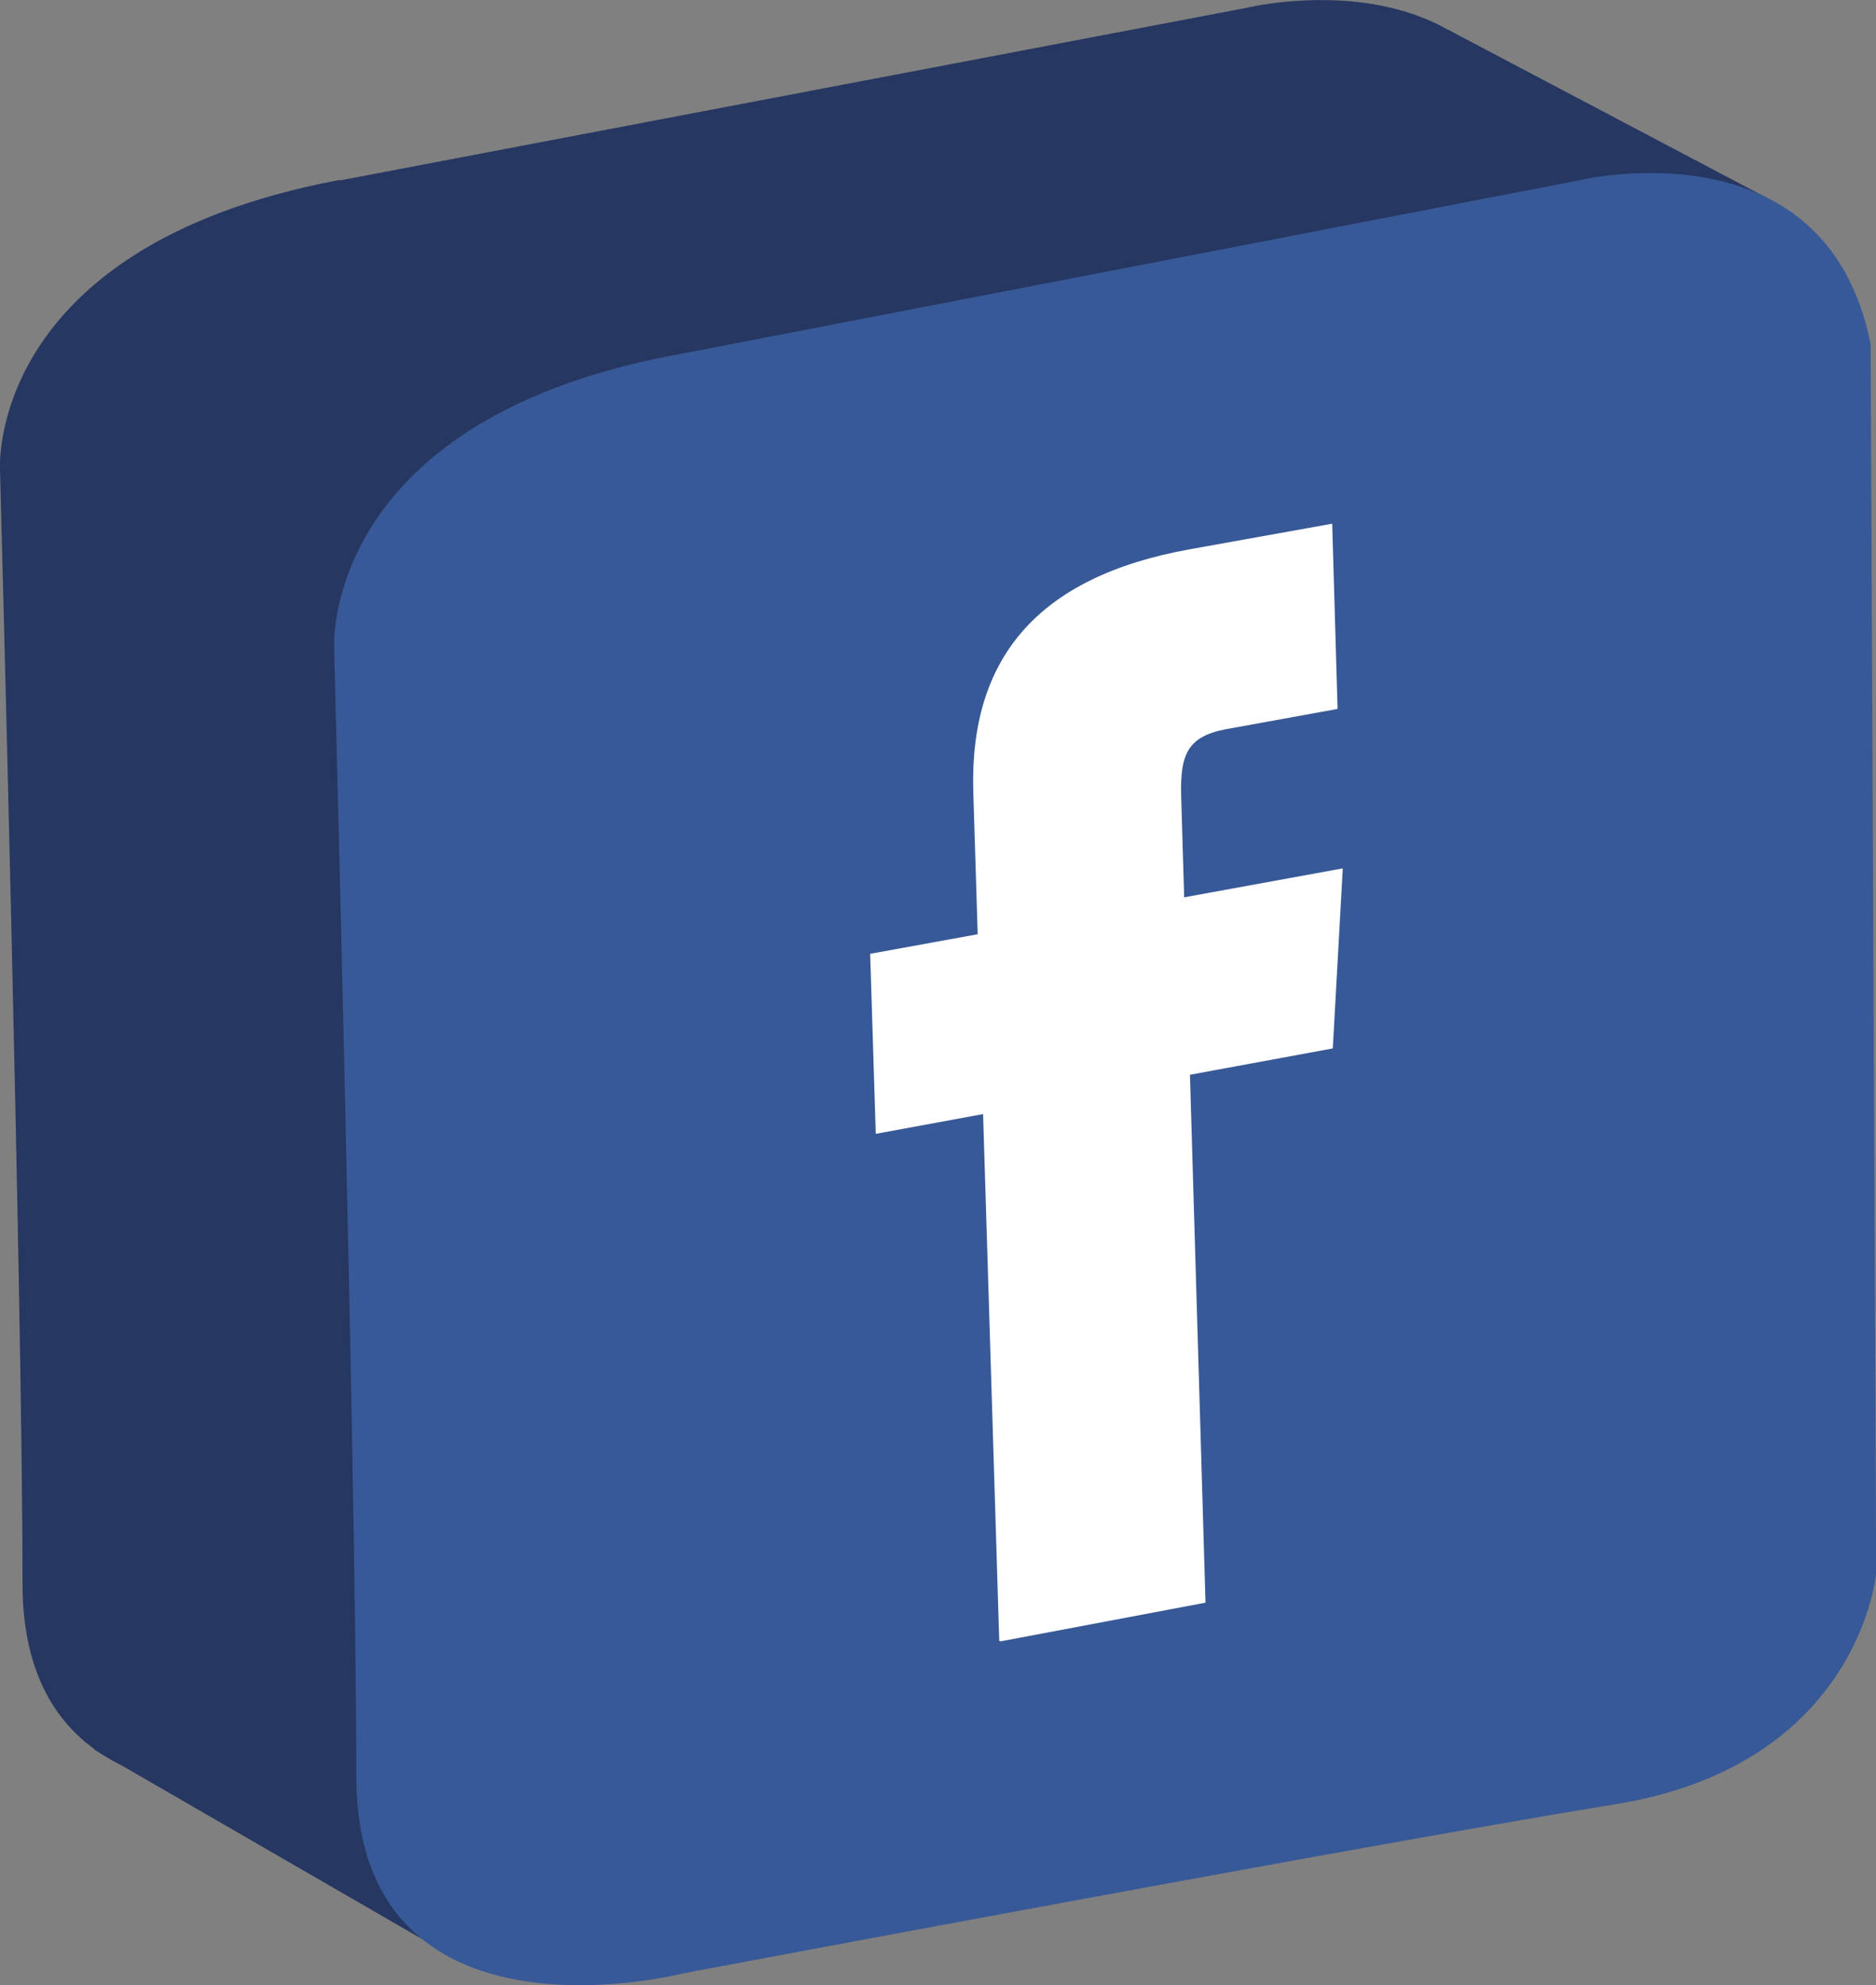
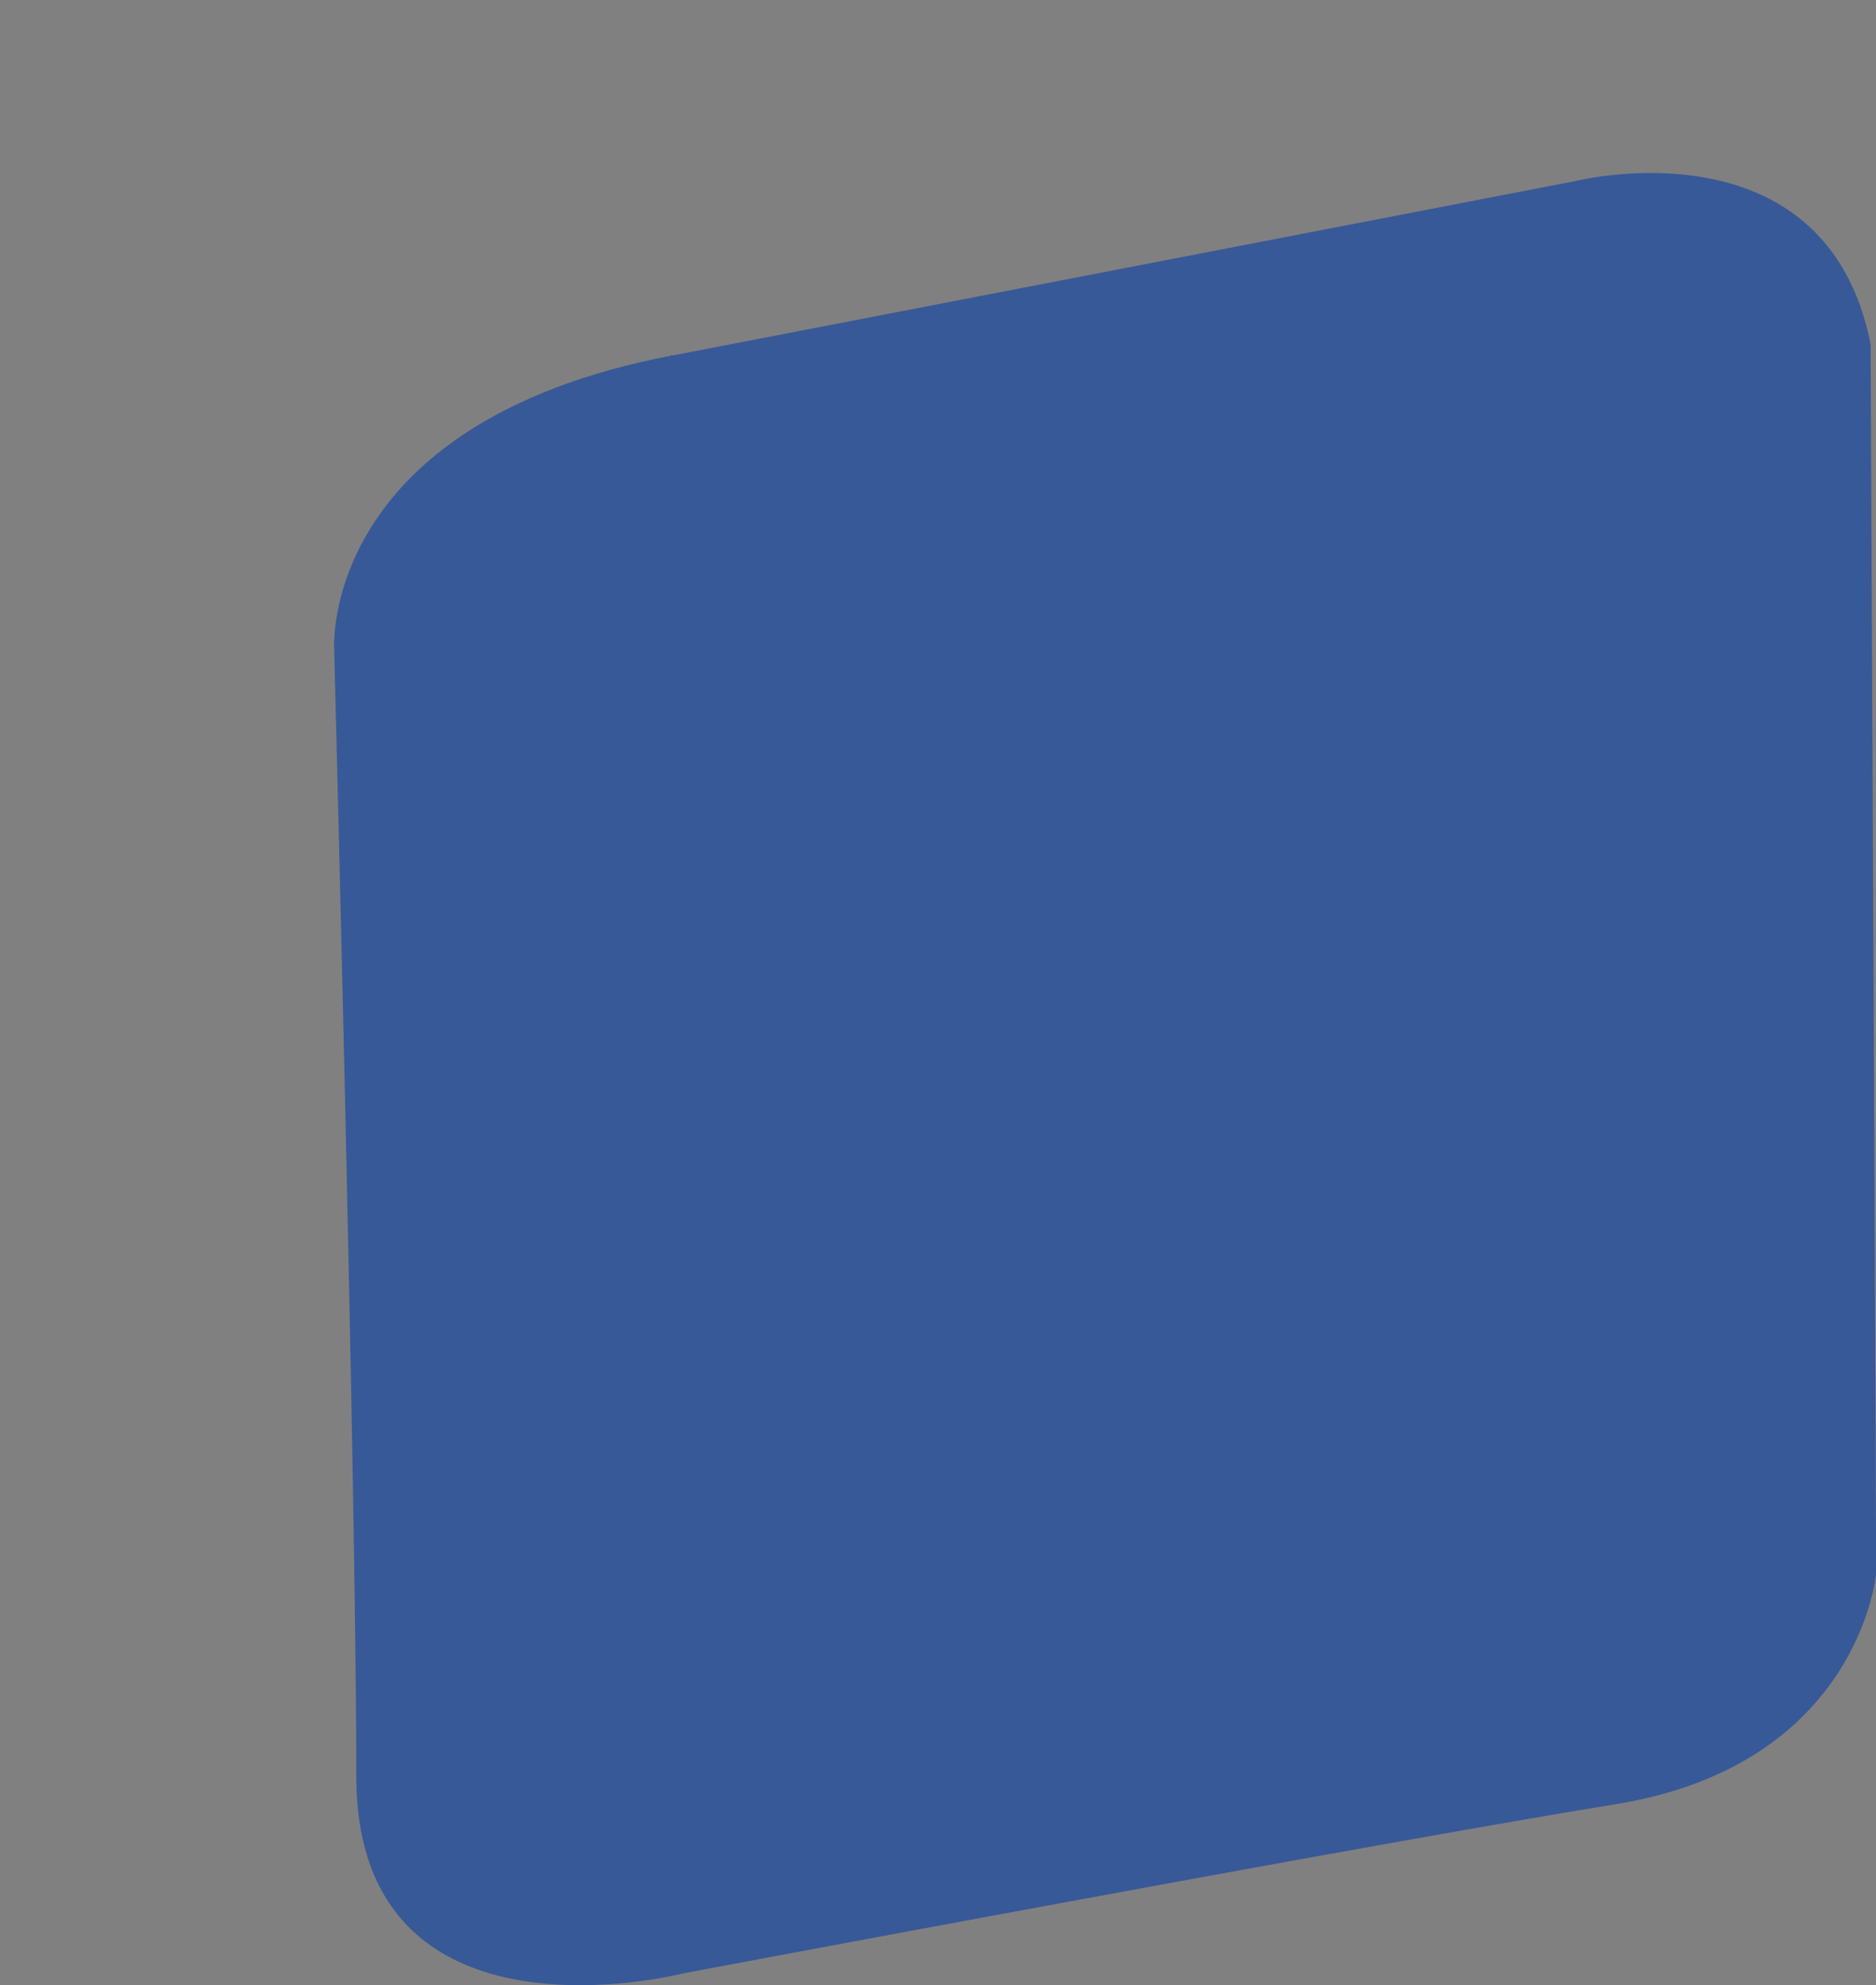
<svg xmlns="http://www.w3.org/2000/svg" id="Layer_2" data-name="Layer 2" viewBox="0 0 94.04 99.46">
  <rect x="0" y="0" width="94.04" height="99.46" fill="#808080" stroke="none" />
  <defs>
    <style> .cls-1 { fill: #fff; } .cls-2 { fill: none; } .cls-3 { fill: #263762; } .cls-4 { fill: #385997; } .cls-5 { clip-path: url(#clippath); } </style>
    <clipPath id="clippath">
-       <polygon class="cls-2" points="25.94 30.29 83.59 20 85.17 78.84 27.92 89.66 25.94 30.29" />
-     </clipPath>
+       </clipPath>
  </defs>
  <g id="Layer_1-2" data-name="Layer 1">
    <g>
      <g>
-         <path class="cls-3" d="M16.95,9.03s.09,0,.14,0L62.5.39s12.55-3.07,14.79,8.09l.28,60.82s-.84,9.49-13.11,11.44-46.87,8.37-46.87,8.37c0,0-16.46,4.18-16.46-9.76S0,23.54,0,23.54C0,23.54-.72,12.38,16.95,9.03Z" />
-         <polygon class="cls-3" points="4.72 87.66 21.72 97.48 88.56 9.91 72.61 1.5 4.72 87.66" />
        <path class="cls-4" d="M33.63,17.8s.09,0,.14,0l45.26-8.74s12.51-3.11,14.74,8.19l.28,61.57s-.83,9.6-13.07,11.58c-12.23,1.98-46.71,8.47-46.71,8.47,0,0-16.41,4.24-16.41-9.88s-1.11-56.48-1.11-56.48c0,0-.72-11.3,16.89-14.69Z" />
      </g>
      <g id="Layer_2-2" data-name="Layer 2-2">
        <g class="cls-5">
-           <path class="cls-1" d="M50.15,82.24l10.28-1.94-.78-26.45,7.16-1.32.5-9.02-7.95,1.45-.15-5.06c-.06-2.11.32-3.01,2.28-3.37l5.56-1.01-.27-9.28-7.13,1.28c-7.68,1.38-11.07,5.5-10.86,12.19l.22,7.1-5.39.98.28,9.02,5.38-.99.81,26.39h0l.05.02Z" />
-         </g>
+           </g>
      </g>
    </g>
  </g>
</svg>